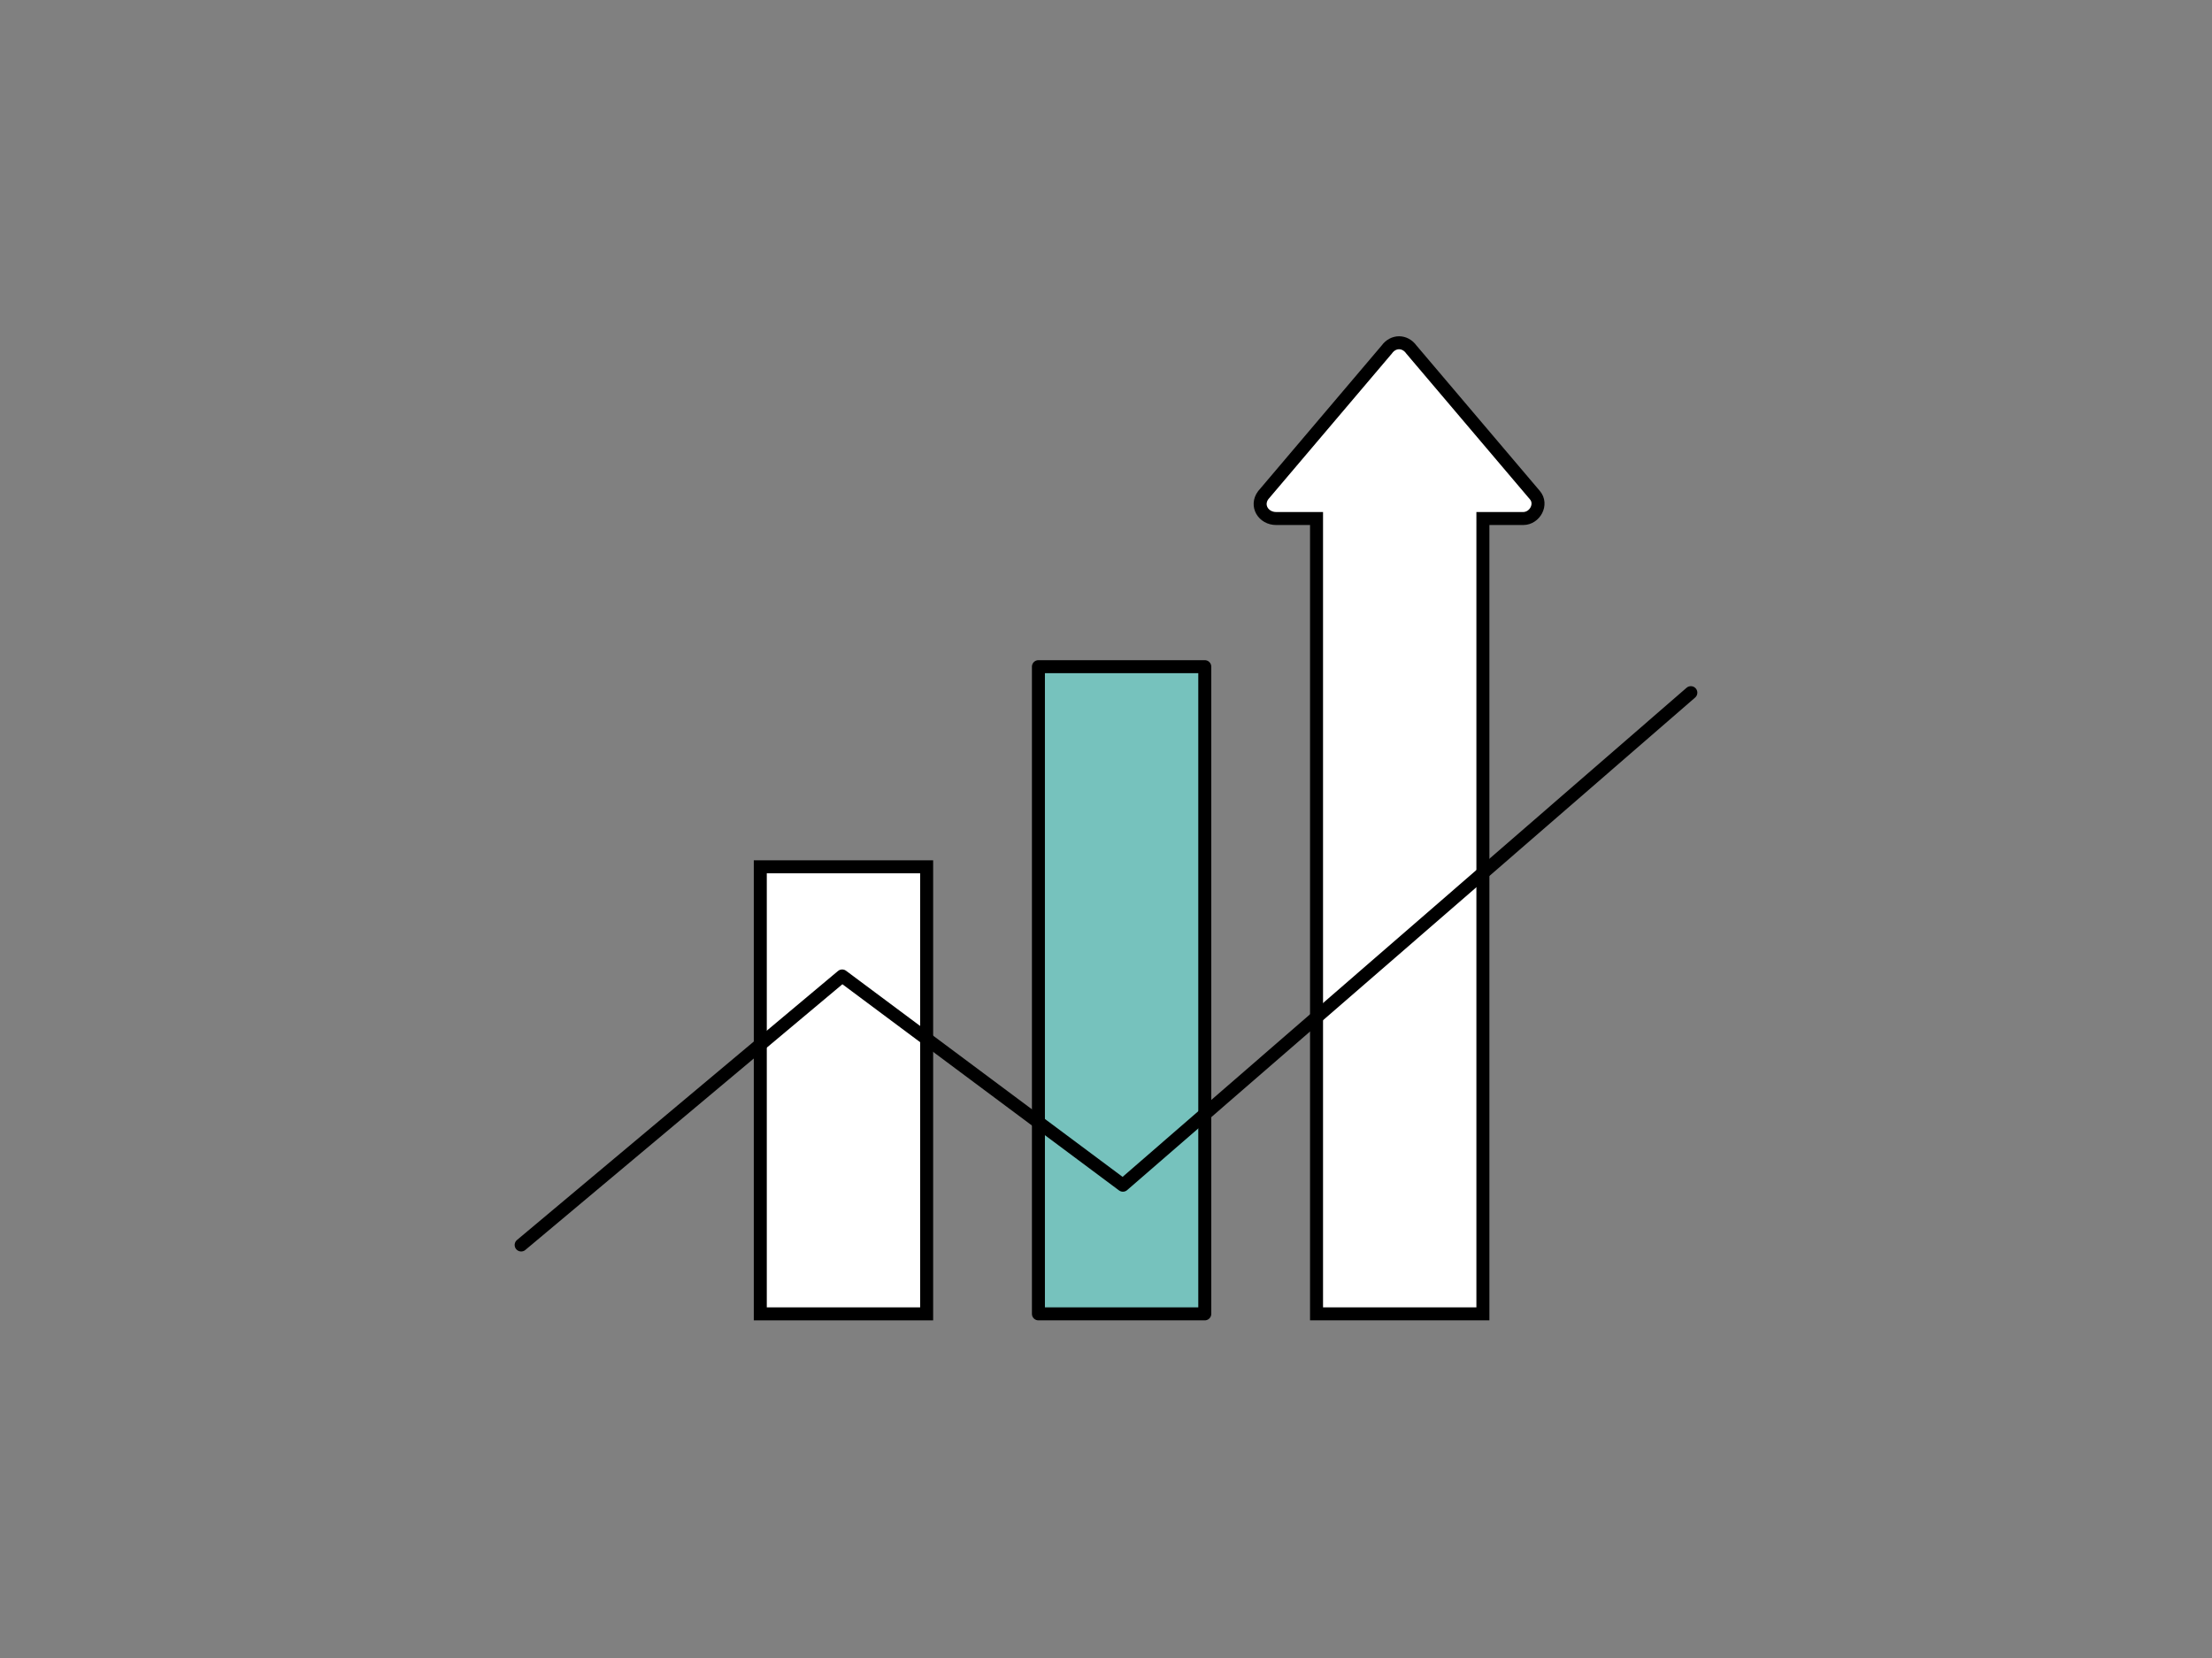
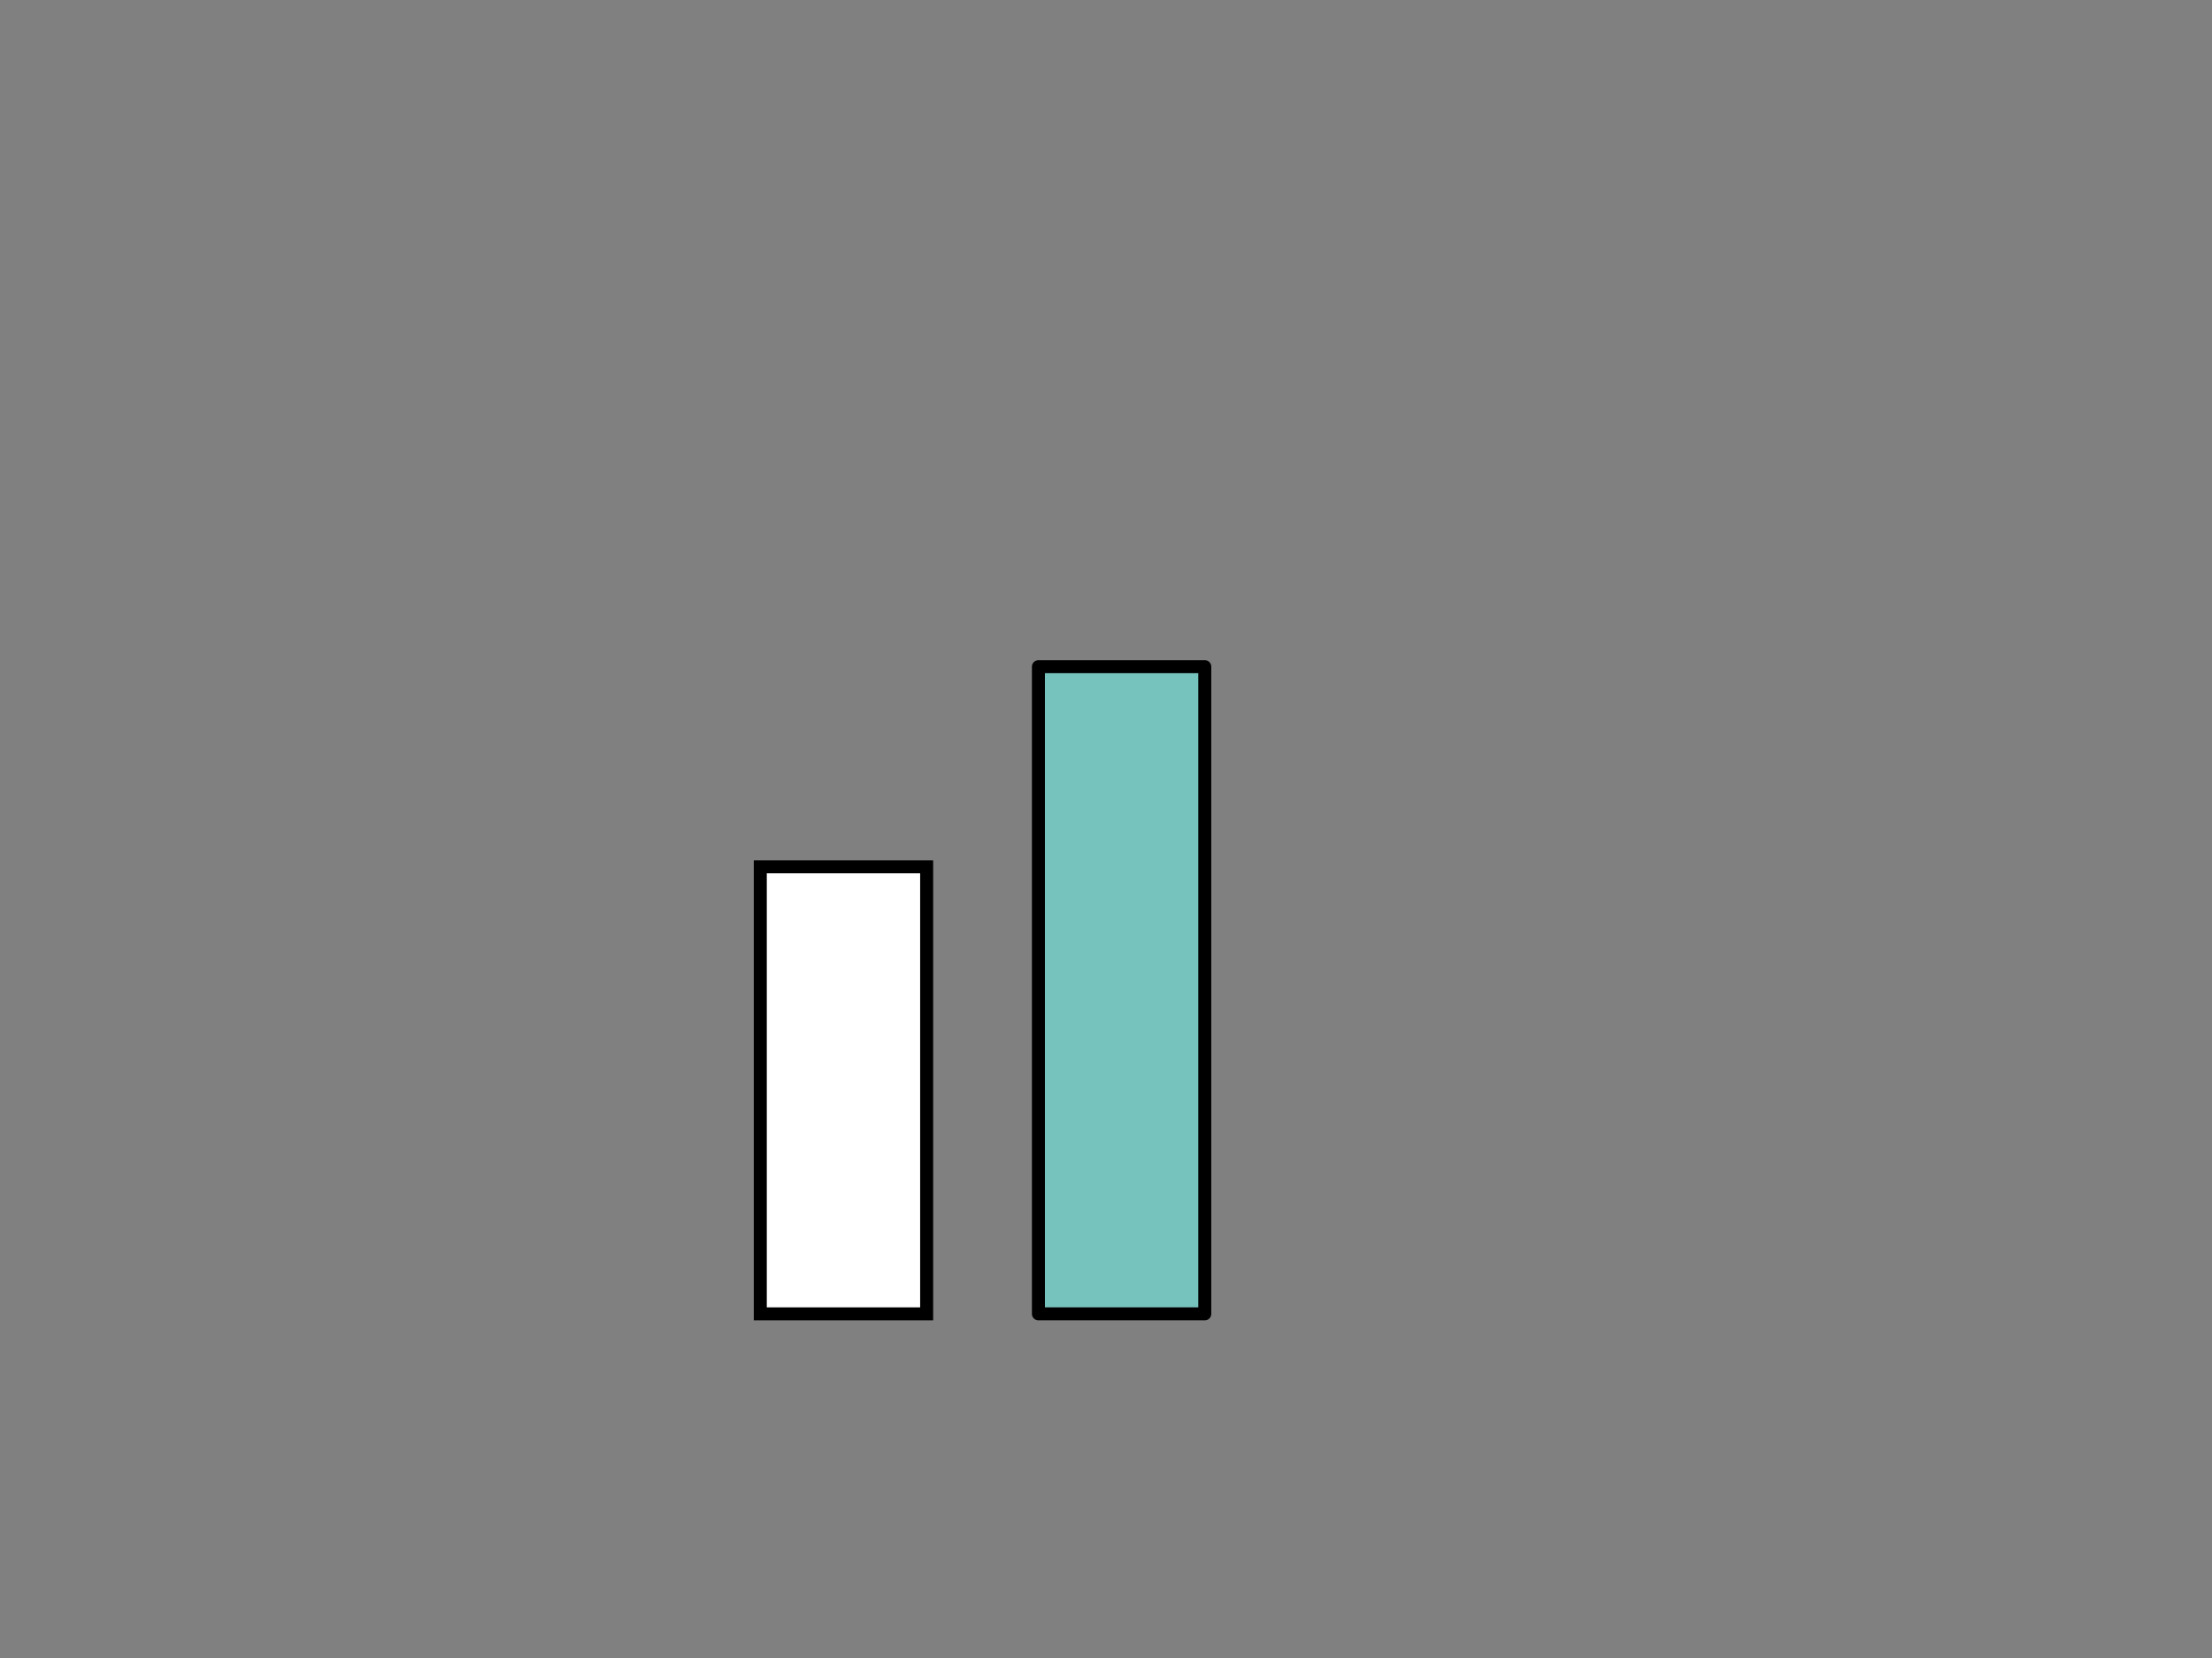
<svg xmlns="http://www.w3.org/2000/svg" version="1.1" id="a" x="0px" y="0px" viewBox="0 0 170.2 127.6" style="enable-background:new 0 0 170.2 127.6;" xml:space="preserve">
  <rect x="0" y="0" width="170.2" height="127.6" fill="#808080" stroke="none" />
  <style type="text/css">
	.st0{fill:#FFFFFF;stroke:#000000;stroke-miterlimit:10;}
	.st1{fill:#76C2BD;stroke:#000000;stroke-linecap:round;stroke-linejoin:round;}
	.st2{fill:none;stroke:#000000;stroke-linecap:round;stroke-linejoin:round;}
</style>
  <g>
    <rect x="58.5" y="66.7" class="st0" width="12.8" height="34.4" />
    <rect x="79.9" y="51.3" class="st1" width="12.8" height="49.8" />
-     <path class="st0" d="M118.1,38.1l-9.5-11.2c-0.5-0.7-1.4-0.7-1.9,0l-9.5,11.2c-0.6,0.8,0,1.8,1,1.8h3.1v61.2h12.8V39.9h3.1   C118.1,39.9,118.7,38.8,118.1,38.1L118.1,38.1z" />
-     <polyline class="st2" points="40.1,95.8 64.8,75.1 86.4,91.2 130.1,53.3  " />
  </g>
</svg>